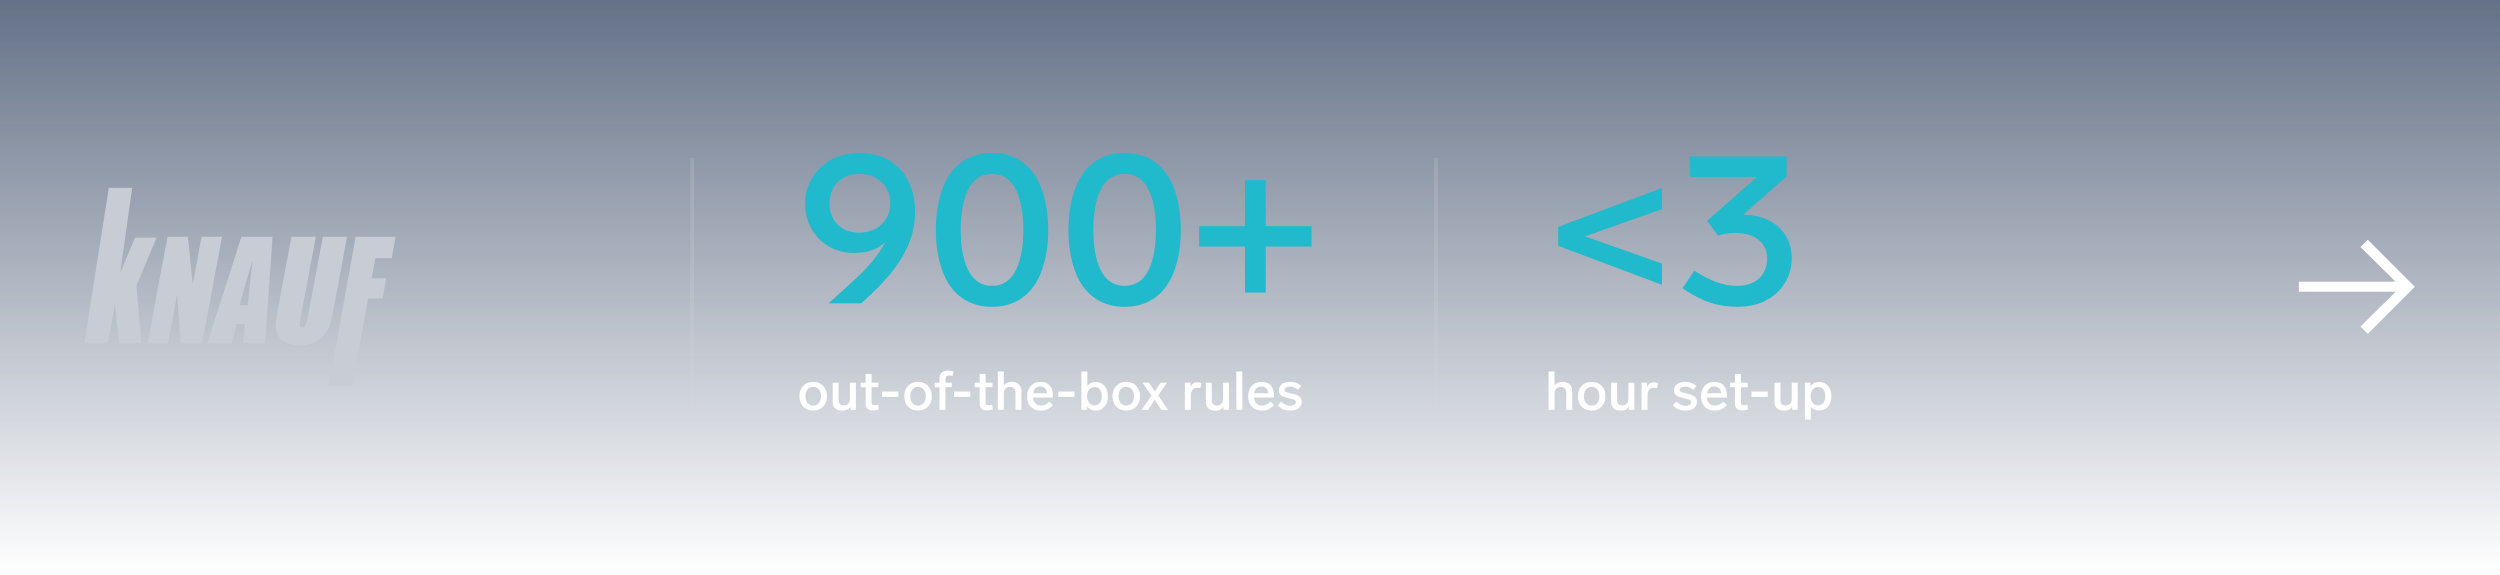
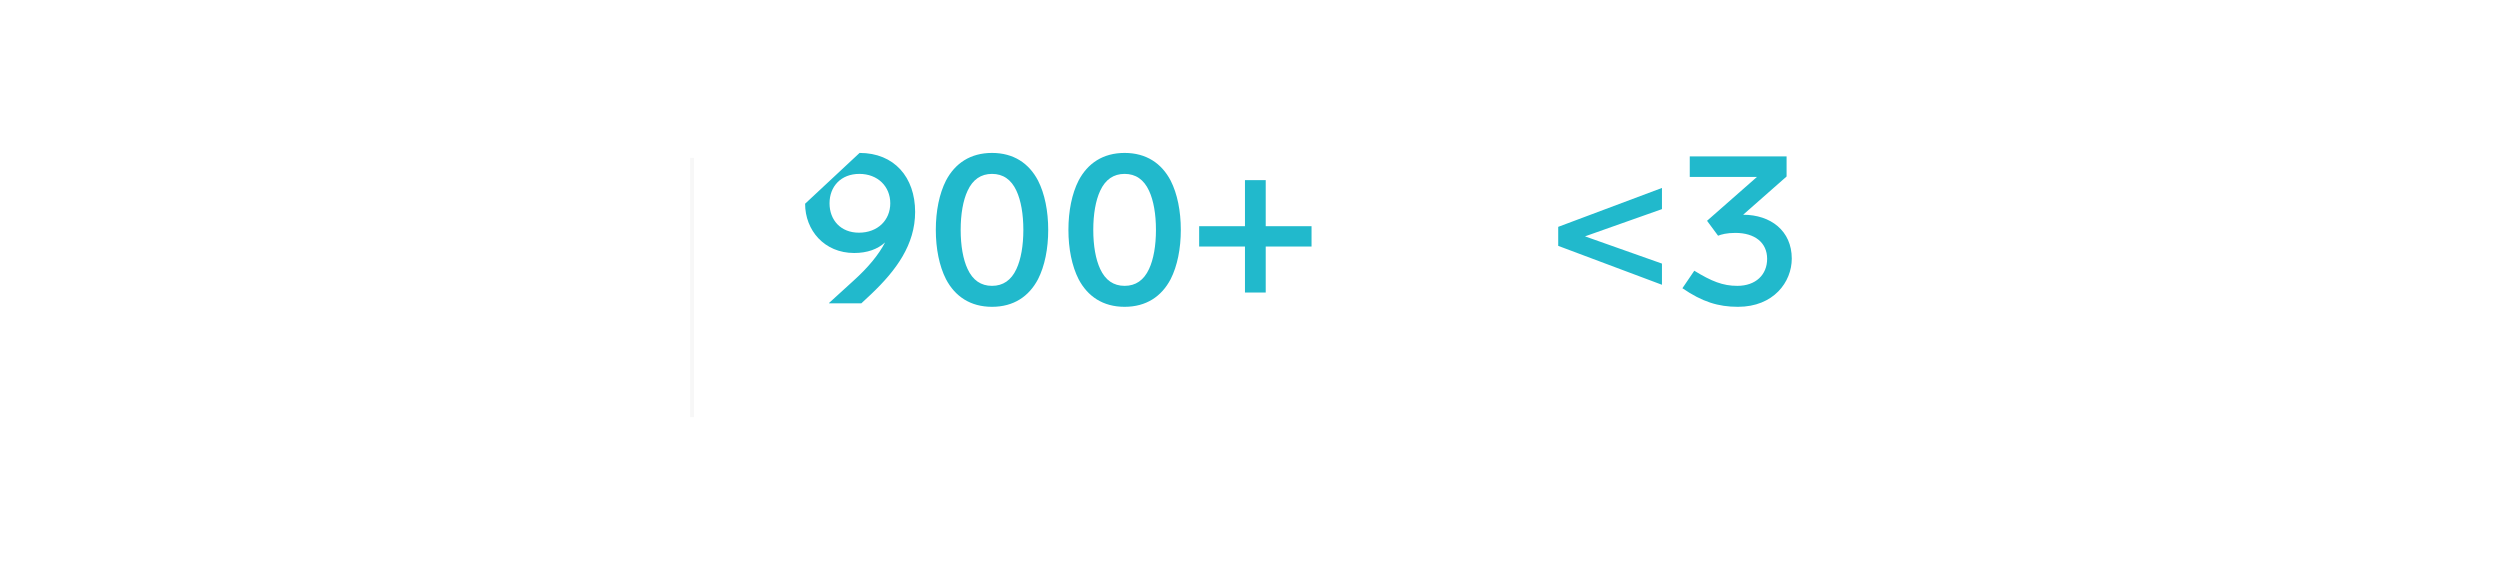
<svg xmlns="http://www.w3.org/2000/svg" width="652" height="150" viewBox="0 0 652 150" fill="none">
  <g filter="url(#filter0_b_288_221)">
-     <rect width="652" height="150" fill="url(#paint0_linear_288_221)" fill-opacity="0.7" />
-   </g>
-   <path fill-rule="evenodd" clip-rule="evenodd" d="M92.743 61.743H103.173L102.153 67.321H97.912L96.938 72.581H100.724L99.794 77.841H96.008L91.949 100.606H85.759L92.743 61.743ZM90.521 61.743H84.195L80.363 82.195C80.091 83.578 79.864 84.462 79.705 84.87C79.479 85.233 79.207 85.414 78.821 85.414C78.458 85.414 78.231 85.233 78.186 84.916C78.141 84.553 78.231 83.805 78.458 82.558L82.381 61.743H76.009L72.926 78.181C72.336 81.31 71.996 83.351 71.905 84.326C71.86 85.301 71.996 86.231 72.404 87.138C72.767 88.022 73.47 88.748 74.49 89.269C75.511 89.859 76.712 90.108 78.186 90.108C79.524 90.108 80.68 89.881 81.746 89.405C82.812 88.952 83.696 88.249 84.467 87.364C85.215 86.48 85.759 85.573 86.031 84.734C86.349 83.895 86.666 82.421 87.052 80.29L90.521 61.743ZM64.627 79.61C64.899 76.436 65.285 72.626 65.874 67.978C64.219 73.284 63.108 77.116 62.541 79.61H64.627ZM71.089 61.743L69.139 89.541H63.312L63.947 84.507H61.725L60.387 89.541H54.061L62.972 61.743H71.089ZM57.916 61.743H52.565L50.252 74.259L49.005 61.743H43.699L38.484 89.541H43.835L46.193 76.889L47.123 89.541H52.701L57.916 61.743ZM40.842 61.969L35.582 74.531L36.874 89.541H31.047L29.981 79.61L28.099 89.541H22L28.371 49H34.471L31.342 71.198L35.219 61.969H40.842Z" fill="#C8CCD4" />
+     </g>
  <path d="M617.513 62.52L629.789 74.796L617.513 87.072L615.605 85.164L624.785 76.092H599.549V73.464H624.749L615.605 64.428L617.513 62.52Z" fill="white" />
-   <path d="M224.178 39.883C233.197 39.883 238.665 46.197 238.665 55.272C238.665 63.784 233.761 70.492 227.165 76.749L224.629 79.116H216.23V79.004L222.543 73.254C226.433 69.759 229.195 66.377 230.829 63.22C228.913 64.968 226.207 65.982 222.769 65.982C214.99 65.982 209.973 60.063 209.973 53.13C209.973 46.366 215.046 39.883 224.178 39.883ZM224.009 60.684C228.913 60.684 232.182 57.414 232.182 53.017C232.182 48.621 228.913 45.351 224.121 45.351C219.33 45.351 216.343 48.621 216.343 53.017C216.343 57.414 219.274 60.684 224.009 60.684ZM258.717 39.883C264.353 39.883 268.356 42.589 270.723 47.099C272.471 50.537 273.372 55.047 273.372 59.951C273.372 64.855 272.471 69.364 270.723 72.803C268.356 77.312 264.353 80.018 258.717 80.018C253.08 80.018 249.077 77.312 246.71 72.803C244.963 69.364 244.061 64.855 244.061 59.951C244.061 55.047 244.963 50.537 246.71 47.099C249.077 42.589 253.08 39.883 258.717 39.883ZM258.717 45.351C255.842 45.351 253.7 46.817 252.347 49.748C251.163 52.285 250.543 55.836 250.543 59.951C250.543 64.066 251.163 67.617 252.347 70.154C253.7 73.085 255.842 74.55 258.717 74.55C261.591 74.55 263.733 73.085 265.086 70.154C266.27 67.617 266.89 64.066 266.89 59.951C266.89 55.836 266.27 52.285 265.086 49.748C263.733 46.817 261.591 45.351 258.717 45.351ZM293.3 39.883C298.937 39.883 302.939 42.589 305.306 47.099C307.054 50.537 307.956 55.047 307.956 59.951C307.956 64.855 307.054 69.364 305.306 72.803C302.939 77.312 298.937 80.018 293.3 80.018C287.663 80.018 283.661 77.312 281.293 72.803C279.546 69.364 278.644 64.855 278.644 59.951C278.644 55.047 279.546 50.537 281.293 47.099C283.661 42.589 287.663 39.883 293.3 39.883ZM293.3 45.351C290.425 45.351 288.283 46.817 286.93 49.748C285.746 52.285 285.126 55.836 285.126 59.951C285.126 64.066 285.746 67.617 286.93 70.154C288.283 73.085 290.425 74.55 293.3 74.55C296.175 74.55 298.317 73.085 299.669 70.154C300.853 67.617 301.473 64.066 301.473 59.951C301.473 55.836 300.853 52.285 299.669 49.748C298.317 46.817 296.175 45.351 293.3 45.351ZM330.1 46.986V58.992H342.05V64.291H330.1V76.298H324.688V64.291H312.738V58.992H324.688V46.986H330.1Z" fill="#21B9CC" />
-   <path d="M212.087 99.58C214.186 99.58 215.68 101.102 215.68 103.343C215.68 105.569 214.186 107.091 212.087 107.091C209.959 107.091 208.479 105.569 208.479 103.343C208.479 101.102 209.959 99.58 212.087 99.58ZM212.087 100.891C210.847 100.891 210.057 101.863 210.057 103.343C210.057 104.808 210.847 105.781 212.087 105.781C213.299 105.781 214.102 104.808 214.102 103.343C214.102 101.863 213.299 100.891 212.087 100.891ZM221.657 99.806H223.207V106.88H221.784V106.063C221.403 106.683 220.699 107.091 219.684 107.091C217.894 107.091 217.161 106.105 217.161 104.822V99.806H218.712V104.4C218.712 105.245 219.148 105.753 220.022 105.753C220.966 105.753 221.657 105.203 221.657 104.09V99.806ZM229.01 105.541L229.207 106.767C228.629 106.964 228.122 107.035 227.685 107.035C226.276 107.035 225.754 106.358 225.754 105.132V100.975H224.472V99.806H225.754V97.523H227.304V99.806H229.094V100.975H227.304V104.949C227.304 105.499 227.544 105.696 228.065 105.696C228.305 105.696 228.544 105.668 229.01 105.541ZM234.302 102.103V103.498H230.06V102.103H234.302ZM239.431 99.58C241.531 99.58 243.025 101.102 243.025 103.343C243.025 105.569 241.531 107.091 239.431 107.091C237.303 107.091 235.824 105.569 235.824 103.343C235.824 101.102 237.303 99.58 239.431 99.58ZM239.431 100.891C238.191 100.891 237.402 101.863 237.402 103.343C237.402 104.808 238.191 105.781 239.431 105.781C240.643 105.781 241.446 104.808 241.446 103.343C241.446 101.863 240.643 100.891 239.431 100.891ZM247.525 97.917C246.862 97.917 246.567 98.213 246.567 99.002V99.806H248.229V100.975H246.567V106.88H245.016V100.975H243.762V99.806H245.016V98.876C245.016 97.396 245.806 96.635 247.243 96.635C247.68 96.635 248.117 96.677 248.709 96.888L248.427 98.044C248.018 97.945 247.764 97.917 247.525 97.917ZM253.056 102.103V103.498H248.814V102.103H253.056ZM258.752 105.541L258.949 106.767C258.371 106.964 257.864 107.035 257.427 107.035C256.018 107.035 255.497 106.358 255.497 105.132V100.975H254.214V99.806H255.497V97.523H257.047V99.806H258.836V100.975H257.047V104.949C257.047 105.499 257.286 105.696 257.808 105.696C258.047 105.696 258.287 105.668 258.752 105.541ZM263.854 99.58C265.531 99.58 266.39 100.637 266.39 102.032V106.88H264.84V102.511C264.84 101.468 264.319 100.905 263.375 100.905C262.459 100.905 261.782 101.595 261.782 102.554V106.88H260.232V96.874H261.782V100.51C262.247 99.918 262.952 99.58 263.854 99.58ZM273.712 104.724L274.614 105.668C273.571 106.739 272.627 107.091 271.486 107.091C269.245 107.091 267.864 105.626 267.864 103.385C267.864 101.173 269.189 99.58 271.345 99.58C273.445 99.58 274.6 100.919 274.6 103.061C274.6 103.244 274.586 103.554 274.572 103.695H269.386C269.499 104.851 270.147 105.781 271.514 105.781C272.374 105.781 272.867 105.485 273.712 104.724ZM271.303 100.806C270.26 100.806 269.626 101.483 269.428 102.568H273.078C273.022 101.497 272.388 100.806 271.303 100.806ZM280.249 102.103V103.498H276.007V102.103H280.249ZM285.804 99.608C287.608 99.608 288.932 101.074 288.932 103.343C288.932 105.612 287.594 107.063 285.79 107.063C284.705 107.063 283.944 106.64 283.465 105.893V106.88H282.027V96.874H283.577V100.651C284.056 99.989 284.789 99.608 285.804 99.608ZM285.48 105.724C286.593 105.724 287.354 104.794 287.354 103.343C287.354 101.891 286.635 100.933 285.48 100.933C284.338 100.933 283.507 101.835 283.507 103.343C283.507 104.865 284.367 105.724 285.48 105.724ZM293.735 99.58C295.834 99.58 297.328 101.102 297.328 103.343C297.328 105.569 295.834 107.091 293.735 107.091C291.607 107.091 290.127 105.569 290.127 103.343C290.127 101.102 291.607 99.58 293.735 99.58ZM293.735 100.891C292.495 100.891 291.705 101.863 291.705 103.343C291.705 104.808 292.495 105.781 293.735 105.781C294.947 105.781 295.75 104.808 295.75 103.343C295.75 101.863 294.947 100.891 293.735 100.891ZM304.609 106.88H302.89L301.171 104.259L299.409 106.88H297.732L300.297 103.174L297.958 99.806H299.649L301.185 102.074L302.693 99.806H304.37L302.058 103.117L304.609 106.88ZM312.227 99.707C312.621 99.707 312.974 99.806 313.34 99.918L313.058 101.257C312.692 101.158 312.41 101.116 312.156 101.116C311.198 101.116 310.564 101.905 310.564 103.258V106.88H309.014V99.806H310.451V100.863C310.789 100.172 311.353 99.707 312.227 99.707ZM318.976 99.806H320.526V106.88H319.103V106.063C318.722 106.683 318.017 107.091 317.003 107.091C315.213 107.091 314.48 106.105 314.48 104.822V99.806H316.03V104.4C316.03 105.245 316.467 105.753 317.341 105.753C318.285 105.753 318.976 105.203 318.976 104.09V99.806ZM323.989 96.874V106.88H322.439V96.874H323.989ZM331.363 104.724L332.265 105.668C331.222 106.739 330.278 107.091 329.137 107.091C326.896 107.091 325.515 105.626 325.515 103.385C325.515 101.173 326.84 99.58 328.996 99.58C331.096 99.58 332.251 100.919 332.251 103.061C332.251 103.244 332.237 103.554 332.223 103.695H327.037C327.15 104.851 327.798 105.781 329.165 105.781C330.025 105.781 330.518 105.485 331.363 104.724ZM328.954 100.806C327.911 100.806 327.277 101.483 327.079 102.568H330.729C330.673 101.497 330.039 100.806 328.954 100.806ZM336.391 99.58C337.561 99.58 338.392 99.862 339.379 100.651L338.533 101.68C337.645 101.003 337.11 100.834 336.363 100.834C335.531 100.834 335.01 101.201 335.01 101.694C335.01 102.229 335.531 102.328 336.772 102.61C338.674 103.033 339.491 103.54 339.491 104.822C339.491 106.161 338.378 107.091 336.546 107.091C335.264 107.091 334.334 106.767 333.192 105.767L334.094 104.752C335.137 105.612 335.729 105.837 336.574 105.837C337.363 105.837 337.969 105.499 337.969 104.921C337.969 104.245 337.18 104.09 336.123 103.864C334.179 103.427 333.53 102.962 333.53 101.75C333.53 100.524 334.601 99.58 336.391 99.58Z" fill="white" />
+   <path d="M224.178 39.883C233.197 39.883 238.665 46.197 238.665 55.272C238.665 63.784 233.761 70.492 227.165 76.749L224.629 79.116H216.23V79.004L222.543 73.254C226.433 69.759 229.195 66.377 230.829 63.22C228.913 64.968 226.207 65.982 222.769 65.982C214.99 65.982 209.973 60.063 209.973 53.13ZM224.009 60.684C228.913 60.684 232.182 57.414 232.182 53.017C232.182 48.621 228.913 45.351 224.121 45.351C219.33 45.351 216.343 48.621 216.343 53.017C216.343 57.414 219.274 60.684 224.009 60.684ZM258.717 39.883C264.353 39.883 268.356 42.589 270.723 47.099C272.471 50.537 273.372 55.047 273.372 59.951C273.372 64.855 272.471 69.364 270.723 72.803C268.356 77.312 264.353 80.018 258.717 80.018C253.08 80.018 249.077 77.312 246.71 72.803C244.963 69.364 244.061 64.855 244.061 59.951C244.061 55.047 244.963 50.537 246.71 47.099C249.077 42.589 253.08 39.883 258.717 39.883ZM258.717 45.351C255.842 45.351 253.7 46.817 252.347 49.748C251.163 52.285 250.543 55.836 250.543 59.951C250.543 64.066 251.163 67.617 252.347 70.154C253.7 73.085 255.842 74.55 258.717 74.55C261.591 74.55 263.733 73.085 265.086 70.154C266.27 67.617 266.89 64.066 266.89 59.951C266.89 55.836 266.27 52.285 265.086 49.748C263.733 46.817 261.591 45.351 258.717 45.351ZM293.3 39.883C298.937 39.883 302.939 42.589 305.306 47.099C307.054 50.537 307.956 55.047 307.956 59.951C307.956 64.855 307.054 69.364 305.306 72.803C302.939 77.312 298.937 80.018 293.3 80.018C287.663 80.018 283.661 77.312 281.293 72.803C279.546 69.364 278.644 64.855 278.644 59.951C278.644 55.047 279.546 50.537 281.293 47.099C283.661 42.589 287.663 39.883 293.3 39.883ZM293.3 45.351C290.425 45.351 288.283 46.817 286.93 49.748C285.746 52.285 285.126 55.836 285.126 59.951C285.126 64.066 285.746 67.617 286.93 70.154C288.283 73.085 290.425 74.55 293.3 74.55C296.175 74.55 298.317 73.085 299.669 70.154C300.853 67.617 301.473 64.066 301.473 59.951C301.473 55.836 300.853 52.285 299.669 49.748C298.317 46.817 296.175 45.351 293.3 45.351ZM330.1 46.986V58.992H342.05V64.291H330.1V76.298H324.688V64.291H312.738V58.992H324.688V46.986H330.1Z" fill="#21B9CC" />
  <path d="M433.439 49.015V54.539L413.372 61.642L433.439 68.744V74.269L406.382 64.122V59.162L433.439 49.015ZM454.612 56.005C461.771 56.005 467.295 60.176 467.295 67.448C467.295 73.536 462.56 80.018 453.259 80.018C448.129 80.018 443.958 78.722 438.772 75.17L441.873 70.605C446.382 73.367 449.313 74.55 453.09 74.55C457.938 74.55 460.869 71.619 460.869 67.504C460.869 63.277 457.656 60.74 452.583 60.74C450.328 60.74 448.919 61.135 448.073 61.473L445.198 57.583L458.219 46.14H440.689V40.785H465.942V46.028L454.612 56.005Z" fill="#21B9CC" />
-   <path d="M407.495 99.58C409.172 99.58 410.032 100.637 410.032 102.032V106.88H408.482V102.511C408.482 101.468 407.96 100.905 407.016 100.905C406.1 100.905 405.424 101.595 405.424 102.554V106.88H403.874V96.874H405.424V100.51C405.889 99.918 406.594 99.58 407.495 99.58ZM415.113 99.58C417.213 99.58 418.707 101.102 418.707 103.343C418.707 105.569 417.213 107.091 415.113 107.091C412.985 107.091 411.506 105.569 411.506 103.343C411.506 101.102 412.985 99.58 415.113 99.58ZM415.113 100.891C413.873 100.891 413.084 101.863 413.084 103.343C413.084 104.808 413.873 105.781 415.113 105.781C416.325 105.781 417.128 104.808 417.128 103.343C417.128 101.863 416.325 100.891 415.113 100.891ZM424.683 99.806H426.233V106.88H424.81V106.063C424.43 106.683 423.725 107.091 422.71 107.091C420.921 107.091 420.188 106.105 420.188 104.822V99.806H421.738V104.4C421.738 105.245 422.175 105.753 423.049 105.753C423.993 105.753 424.683 105.203 424.683 104.09V99.806ZM431.331 99.707C431.726 99.707 432.078 99.806 432.445 99.918L432.163 101.257C431.796 101.158 431.515 101.116 431.261 101.116C430.303 101.116 429.669 101.905 429.669 103.258V106.88H428.118V99.806H429.556V100.863C429.894 100.172 430.458 99.707 431.331 99.707ZM439.456 99.58C440.626 99.58 441.458 99.862 442.444 100.651L441.598 101.68C440.711 101.003 440.175 100.834 439.428 100.834C438.597 100.834 438.075 101.201 438.075 101.694C438.075 102.229 438.597 102.328 439.837 102.61C441.739 103.033 442.557 103.54 442.557 104.822C442.557 106.161 441.443 107.091 439.611 107.091C438.329 107.091 437.399 106.767 436.258 105.767L437.159 104.752C438.202 105.612 438.794 105.837 439.64 105.837C440.429 105.837 441.035 105.499 441.035 104.921C441.035 104.245 440.246 104.09 439.189 103.864C437.244 103.427 436.596 102.962 436.596 101.75C436.596 100.524 437.667 99.58 439.456 99.58ZM449.477 104.724L450.379 105.668C449.336 106.739 448.392 107.091 447.25 107.091C445.01 107.091 443.629 105.626 443.629 103.385C443.629 101.173 444.953 99.58 447.11 99.58C449.209 99.58 450.365 100.919 450.365 103.061C450.365 103.244 450.351 103.554 450.337 103.695H445.151C445.263 104.851 445.912 105.781 447.279 105.781C448.138 105.781 448.631 105.485 449.477 104.724ZM447.067 100.806C446.024 100.806 445.39 101.483 445.193 102.568H448.843C448.786 101.497 448.152 100.806 447.067 100.806ZM455.734 105.541L455.931 106.767C455.353 106.964 454.846 107.035 454.409 107.035C453 107.035 452.478 106.358 452.478 105.132V100.975H451.196V99.806H452.478V97.523H454.028V99.806H455.818V100.975H454.028V104.949C454.028 105.499 454.268 105.696 454.789 105.696C455.029 105.696 455.268 105.668 455.734 105.541ZM461.026 102.103V103.498H456.784V102.103H461.026ZM467.286 99.806H468.836V106.88H467.413V106.063C467.032 106.683 466.328 107.091 465.313 107.091C463.523 107.091 462.79 106.105 462.79 104.822V99.806H464.341V104.4C464.341 105.245 464.777 105.753 465.651 105.753C466.595 105.753 467.286 105.203 467.286 104.09V99.806ZM474.498 99.608C476.301 99.608 477.626 101.074 477.626 103.329C477.626 105.612 476.287 107.063 474.484 107.063C473.483 107.063 472.75 106.697 472.271 106.063V109.416H470.721V99.806H472.158V100.806C472.637 100.059 473.413 99.608 474.498 99.608ZM474.174 105.724C475.287 105.724 476.048 104.794 476.048 103.329C476.048 101.891 475.329 100.933 474.174 100.933C473.032 100.933 472.201 101.835 472.201 103.329C472.201 104.851 473.06 105.724 474.174 105.724Z" fill="white" />
-   <rect opacity="0.2" x="374" y="41.148" width="1" height="67.643" fill="#D9D9D9" />
  <rect opacity="0.2" x="180" y="41.148" width="1" height="67.643" fill="#D9D9D9" />
  <defs>
    <filter id="filter0_b_288_221" x="-28.184" y="-28.184" width="708.369" height="206.369" filterUnits="userSpaceOnUse" color-interpolation-filters="sRGB">
      <feFlood flood-opacity="0" result="BackgroundImageFix" />
      <feGaussianBlur in="BackgroundImageFix" stdDeviation="14.092" />
      <feComposite in2="SourceAlpha" operator="in" result="effect1_backgroundBlur_288_221" />
      <feBlend mode="normal" in="SourceGraphic" in2="effect1_backgroundBlur_288_221" result="shape" />
    </filter>
    <linearGradient id="paint0_linear_288_221" x1="326" y1="0" x2="326" y2="150" gradientUnits="userSpaceOnUse">
      <stop stop-color="#223454" />
      <stop offset="1" stop-color="#223454" stop-opacity="0" />
    </linearGradient>
  </defs>
</svg>